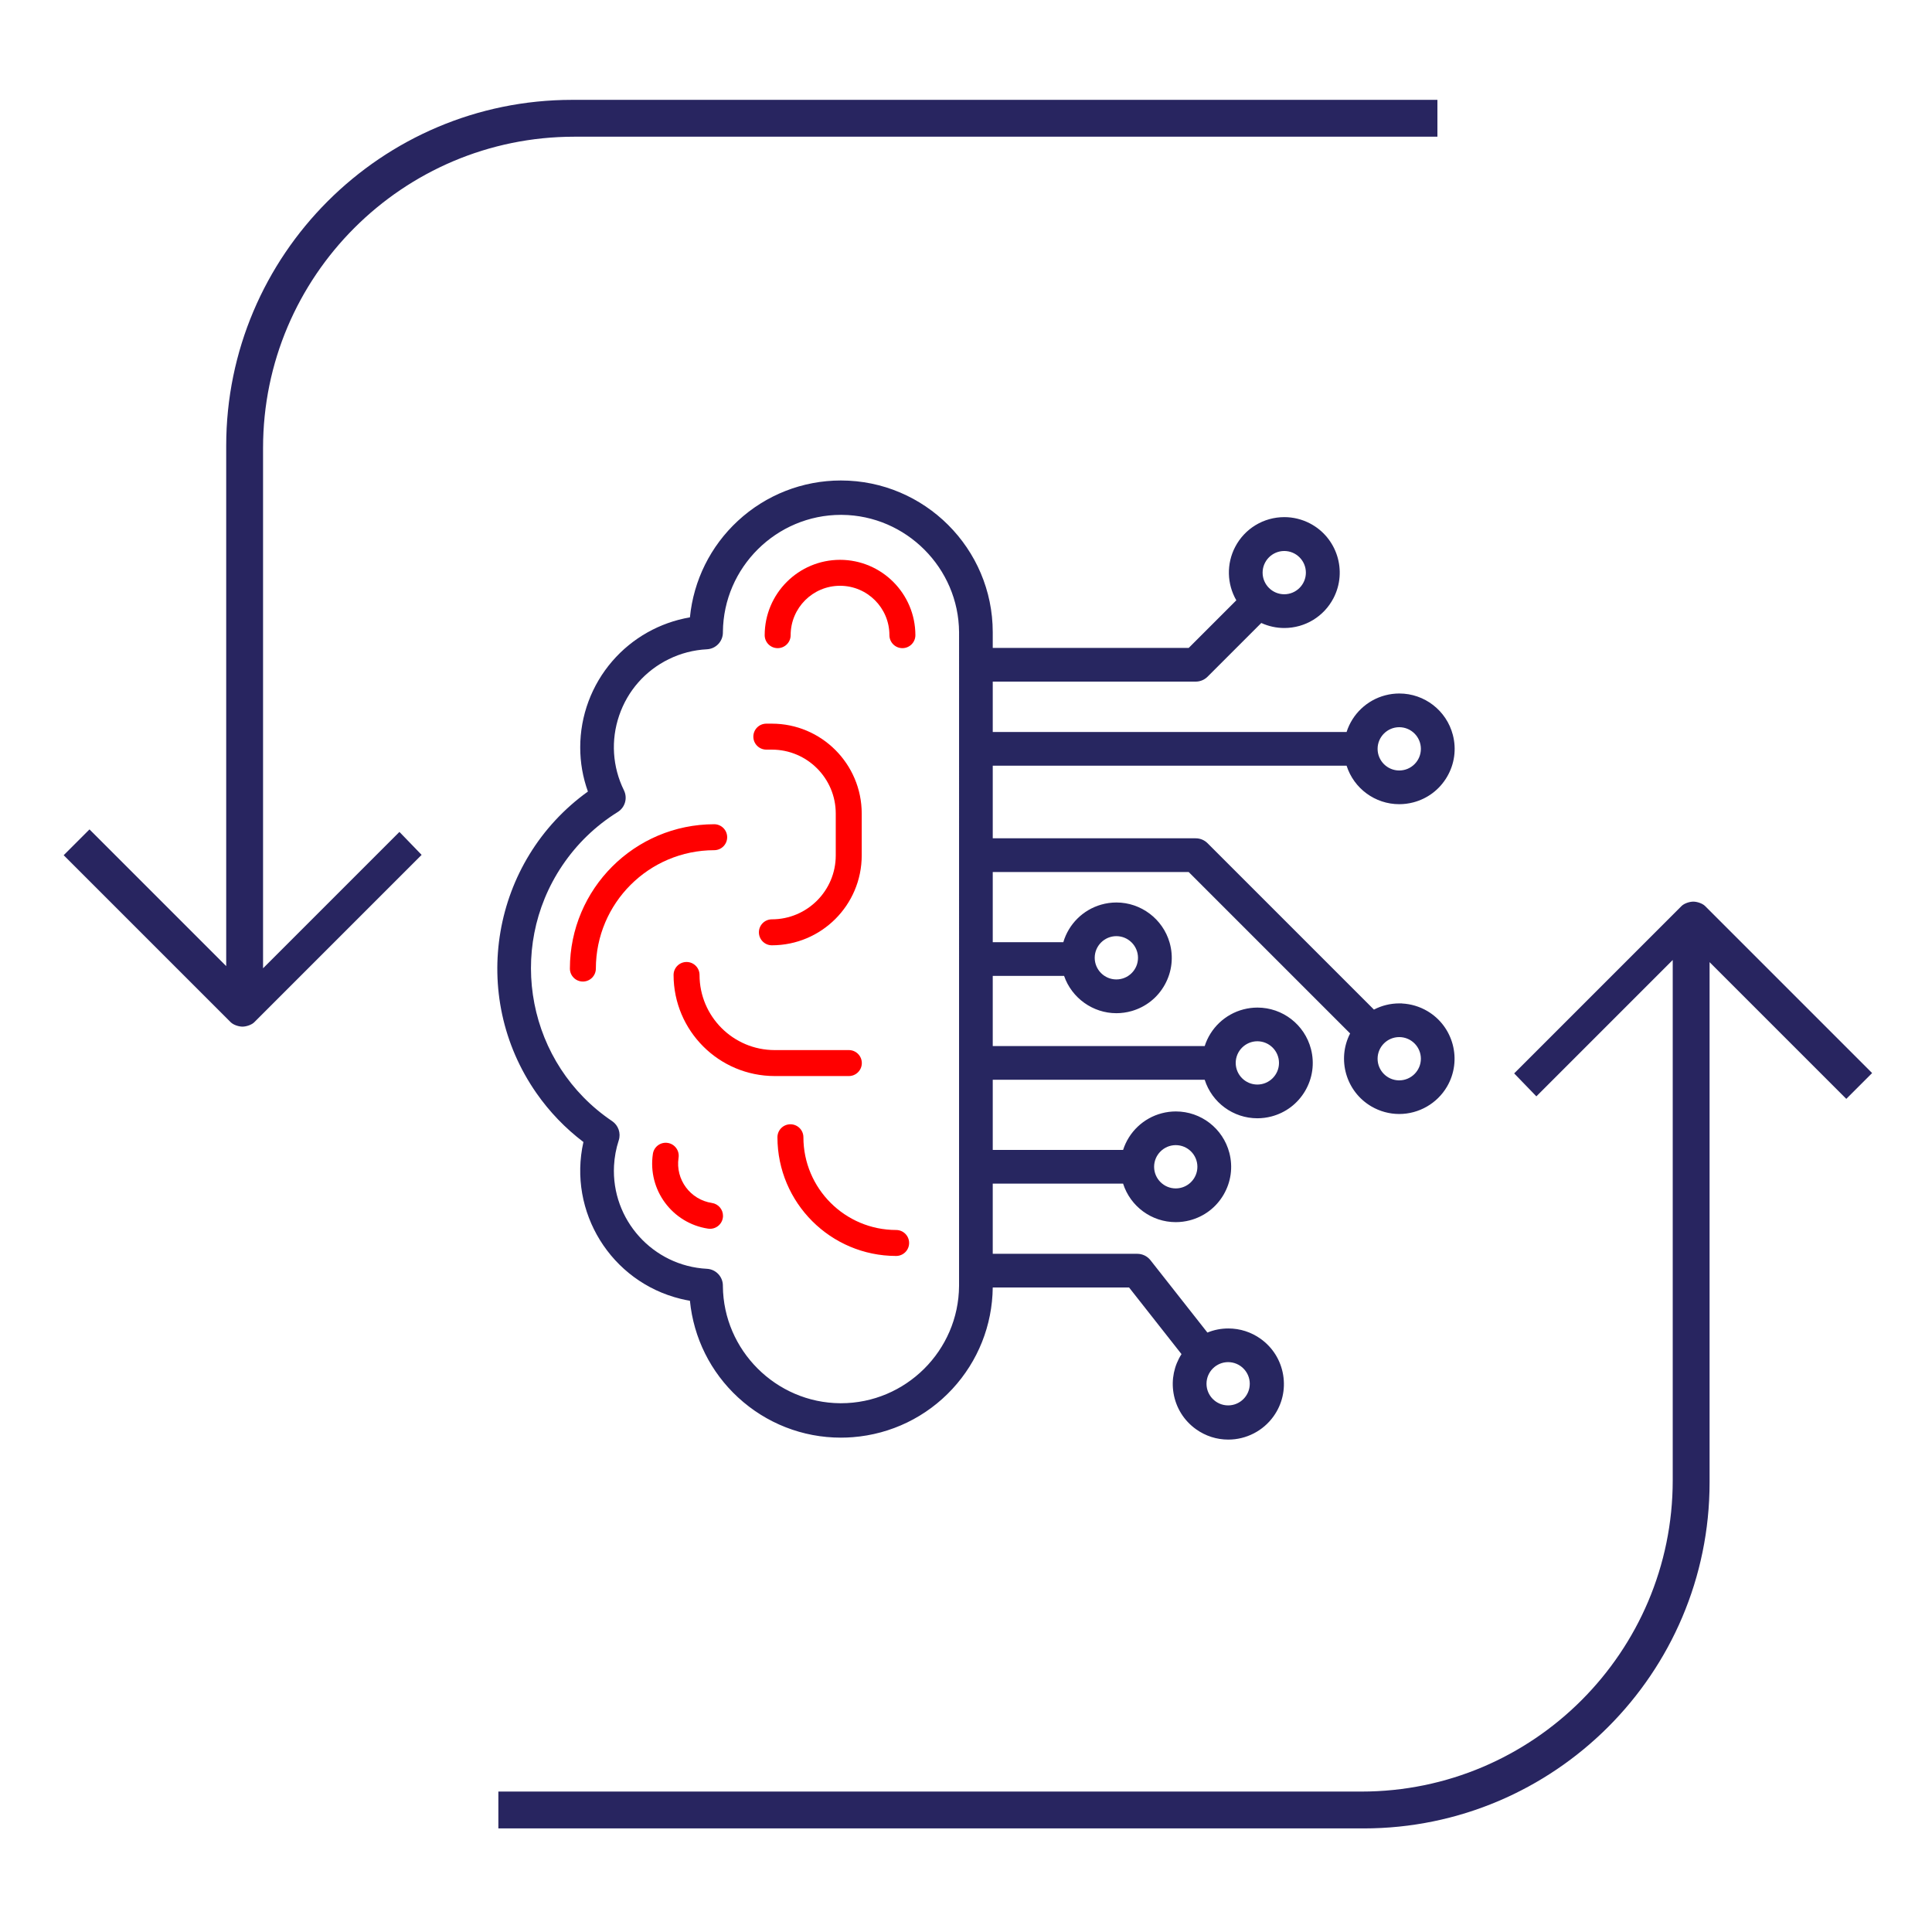
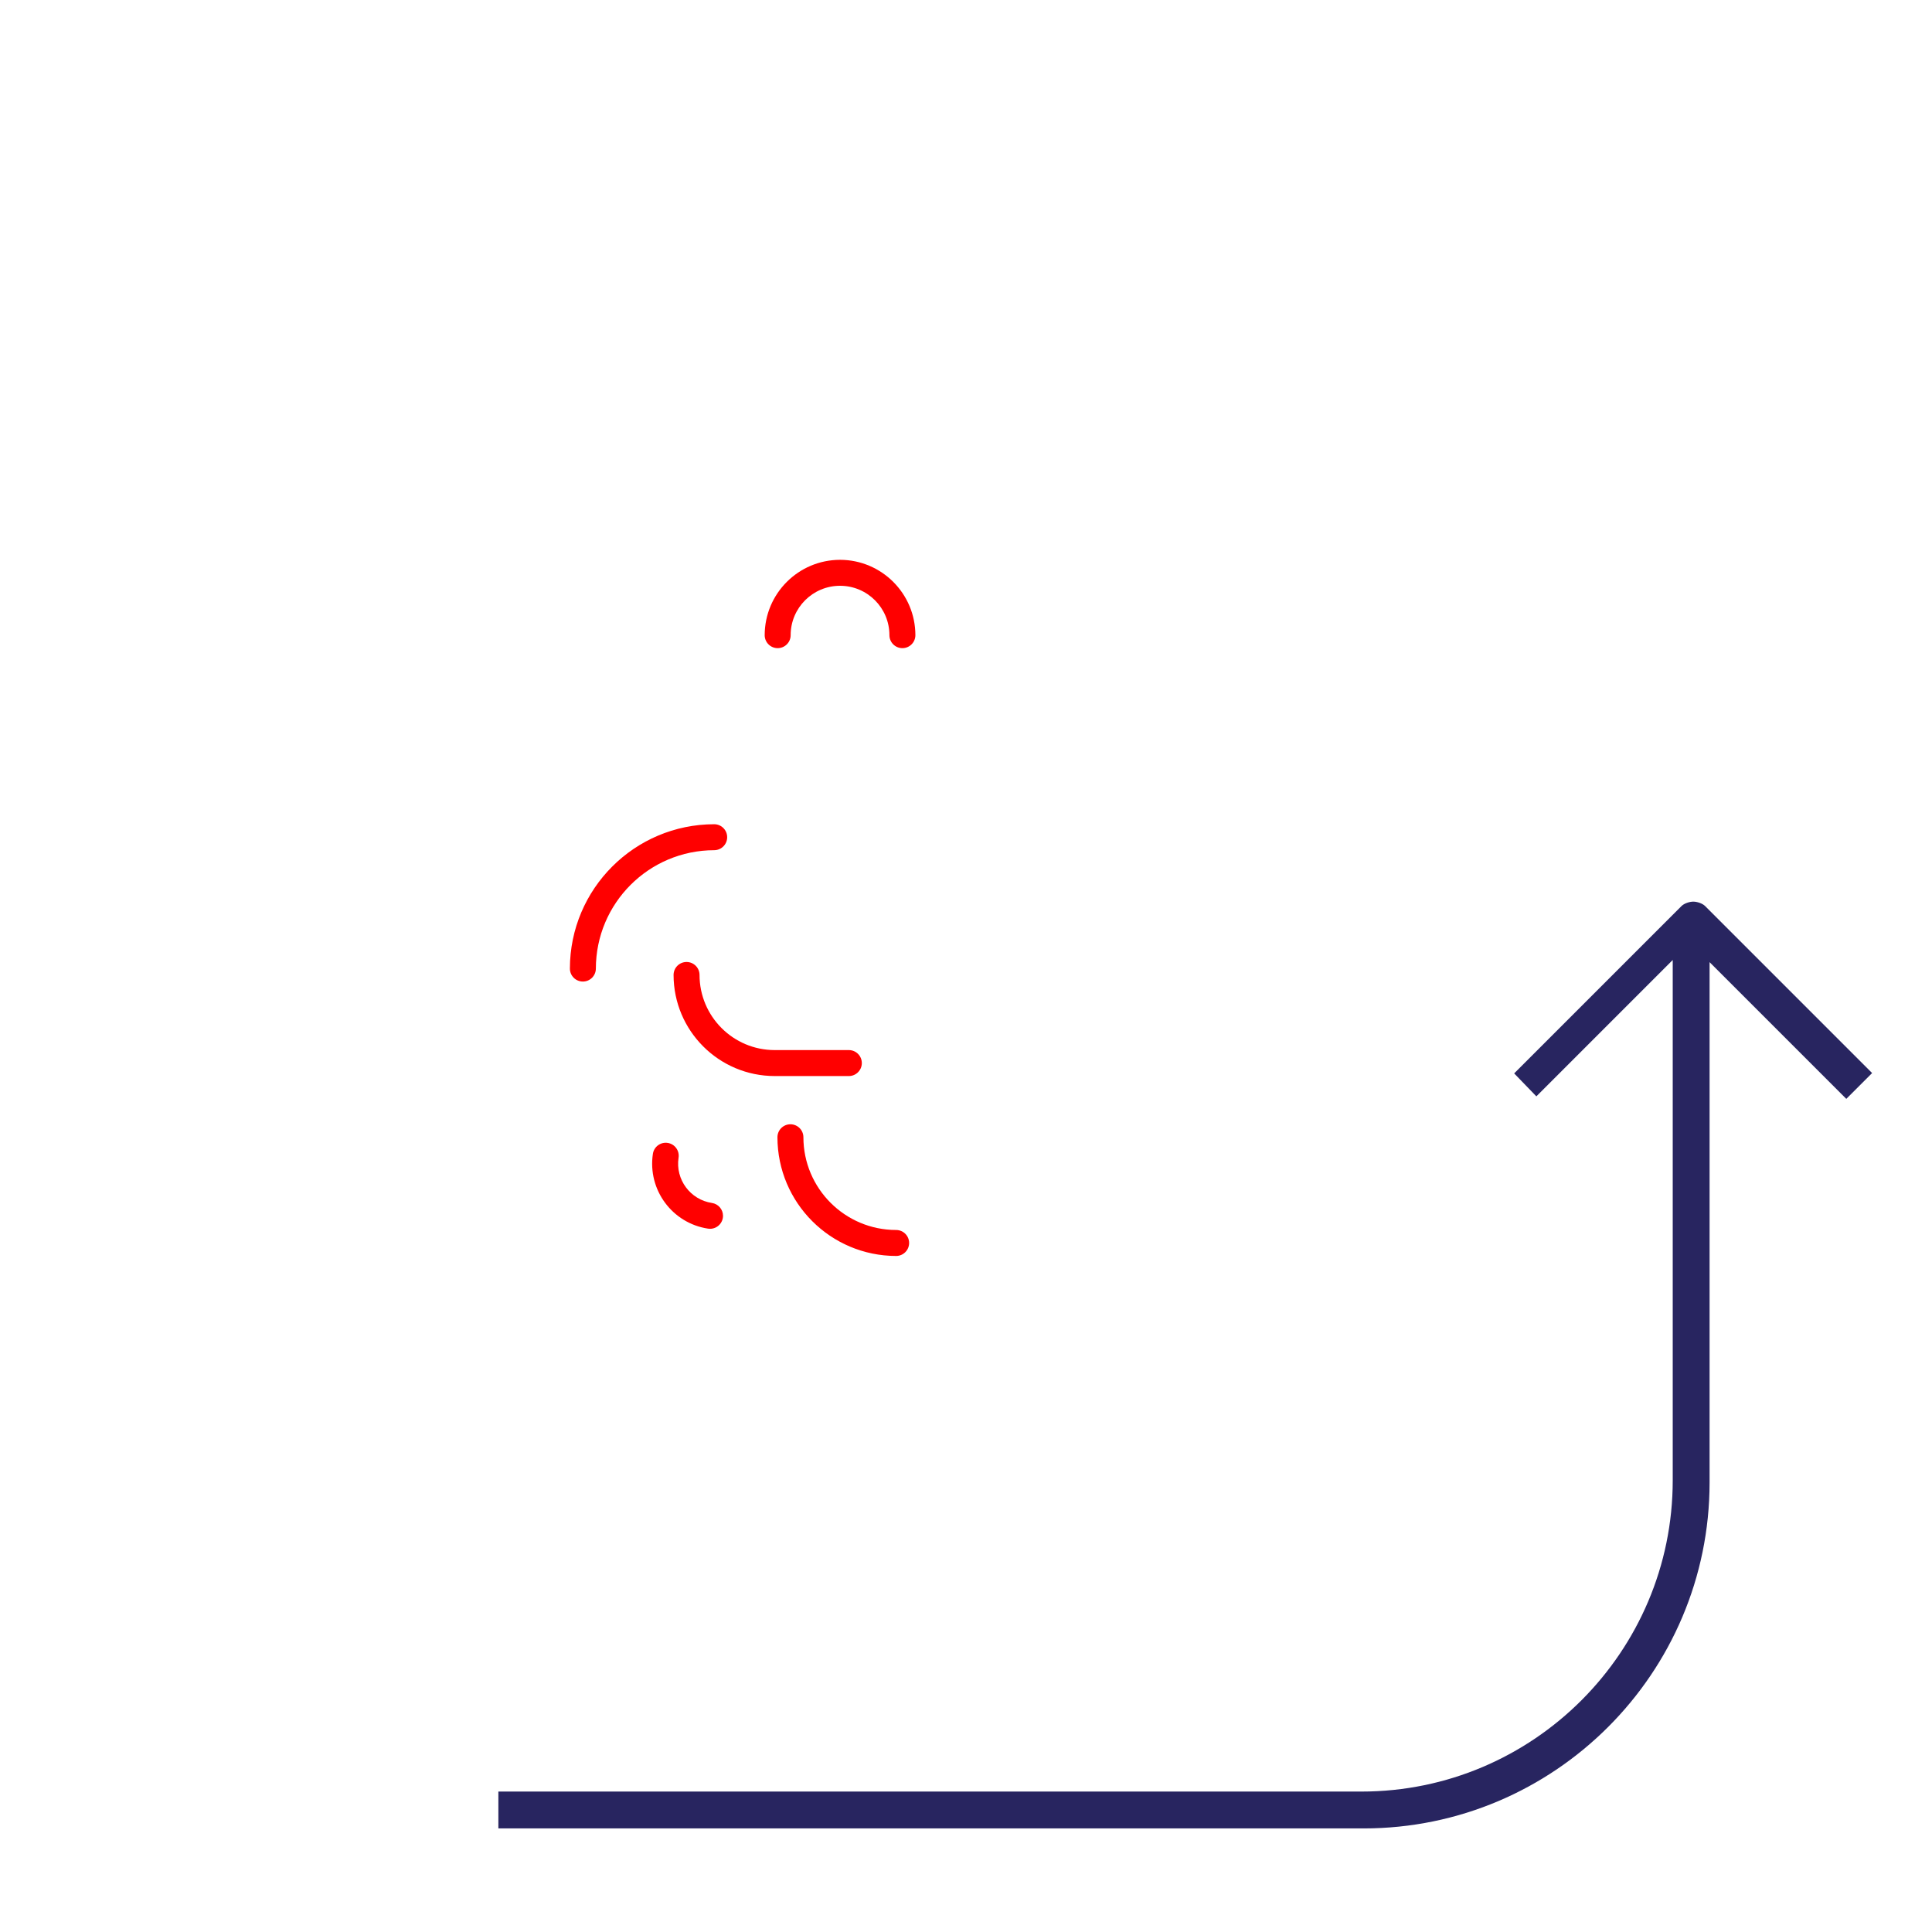
<svg xmlns="http://www.w3.org/2000/svg" id="Layer_1" x="0px" y="0px" width="1000px" height="1000px" viewBox="0 0 1000 1000" xml:space="preserve">
  <path fill="#FF0000" d="M376.384,433.34c0-3.711-3.009-6.72-6.72-6.72c-41.232,0.057-74.641,33.474-74.687,74.706  c0,3.711,3.009,6.72,6.72,6.72s6.72-3.009,6.72-6.72c0.038-33.815,27.436-61.22,61.251-61.267  C373.378,440.057,376.384,437.049,376.384,433.34L376.384,433.34z" />
  <path fill="#FF0000" d="M434.798,289.764c-21.528,0.025-38.973,17.471-38.999,38.999c0,3.711,3.009,6.72,6.72,6.72  s6.72-3.009,6.72-6.72c0-14.117,11.444-25.561,25.561-25.561s25.561,11.444,25.561,25.561c0,3.711,3.009,6.72,6.72,6.72  s6.72-3.009,6.72-6.72C473.775,307.233,456.327,289.787,434.798,289.764L434.798,289.764z" />
-   <path fill="#FF0000" d="M396.648,388.005h2.88c18.25,0.019,33.039,14.809,33.058,33.058v21.723  c-0.019,18.25-14.809,33.039-33.058,33.058c-3.711,0-6.72,3.009-6.72,6.72s3.009,6.72,6.72,6.72  c25.668-0.03,46.468-20.83,46.498-46.498v-21.723c-0.03-25.668-20.83-46.468-46.498-46.498h-2.88c-3.711,0-6.72,3.009-6.72,6.72  C389.928,384.997,392.936,388.005,396.648,388.005z" />
  <path fill="#FF0000" d="M439.36,556.963c3.711,0,6.72-3.009,6.72-6.72s-3.009-6.72-6.72-6.72h-38.4  c-21.463-0.023-38.856-17.417-38.88-38.88c0-3.711-3.009-6.72-6.72-6.72s-6.72,3.009-6.72,6.72  c0.034,28.881,23.438,52.286,52.319,52.319L439.36,556.963L439.36,556.963z" />
  <path fill="#FF0000" d="M463.839,636.642c-26.497-0.03-47.97-21.502-47.999-47.999c0-3.711-3.009-6.72-6.72-6.72  s-6.72,3.009-6.72,6.72c0.038,33.916,27.523,61.401,61.439,61.439c3.711,0,6.72-3.009,6.72-6.72S467.551,636.642,463.839,636.642z" />
  <path fill="#FF0000" d="M368.493,622.653c-11.214-1.692-18.944-12.14-17.28-23.358c0.599-3.663-1.885-7.117-5.548-7.716  s-7.117,1.885-7.716,5.548c-0.01,0.058-0.018,0.116-0.026,0.175c-2.755,18.558,10.03,35.845,28.581,38.645  c0.332,0.048,0.667,0.073,1.002,0.073c3.711,0,6.72-3.009,6.719-6.721C374.225,625.97,371.787,623.143,368.493,622.653z" />
-   <path fill="#272660" d="M635.764,745.131c-6.02,0-11.797-1.856-16.708-5.369c-6.249-4.469-10.384-11.104-11.642-18.682  c-1.176-7.08,0.29-14.191,4.131-20.19l-27.135-34.483h-70.568c-0.209,19.532-7.61,38.149-20.892,52.504  c-13.463,14.551-31.762,23.417-51.524,24.967c-2.067,0.162-4.161,0.244-6.225,0.244c-19.709,0-38.579-7.378-53.133-20.775  c-14.244-13.111-23.071-30.843-24.964-50.074c-1.606-0.272-3.213-0.605-4.795-0.993c-36.099-8.839-58.44-45.071-50.331-81.176  c-9.374-7.111-17.539-15.604-24.284-25.26c-35.313-50.558-23.307-120.259,26.61-156.147c-2.65-7.354-3.989-15.043-3.981-22.88  c0.004-16.376,5.903-32.221,16.611-44.614c10.362-11.993,24.577-20,40.169-22.662c1.886-19.157,10.663-36.843,24.825-49.947  c14.549-13.462,33.478-20.885,53.3-20.899c43.344,0,78.586,35.217,78.617,78.505v8.162h101.428l24.646-24.646  c-4.886-8.454-5.152-18.884-0.611-27.607c4.96-9.53,14.721-15.45,25.473-15.45c4.571,0,9.145,1.123,13.226,3.247  c14.032,7.304,19.507,24.663,12.203,38.697c-4.961,9.529-14.722,15.449-25.474,15.449c-4.081,0-8.163-0.895-11.896-2.598  l-27.792,27.791c-1.645,1.646-3.833,2.554-6.162,2.556H513.845v26.078h183.147c2.974-9.306,10.534-16.513,20.057-18.996  c2.375-0.619,4.812-0.933,7.243-0.933c13.02,0,24.408,8.81,27.697,21.424c1.931,7.403,0.862,15.114-3.009,21.714  c-3.87,6.599-10.078,11.296-17.481,13.226c-2.375,0.619-4.812,0.933-7.244,0.933c-12.498,0-23.494-8.12-27.263-19.928H513.845  v37.587h105.038c2.329,0.001,4.518,0.909,6.164,2.556l86.102,86.102c4.035-2.097,8.528-3.201,13.09-3.206l1.401-0.002l0.018,0.048  c4.6,0.226,9.078,1.554,13.048,3.874c13.622,7.961,18.228,25.521,10.268,39.143c-5.111,8.747-14.588,14.181-24.73,14.181  c-5.048,0-10.031-1.353-14.412-3.913c-13.172-7.698-17.914-24.37-11.016-37.78l-83.542-83.539H513.845v36.32h36.523  c2.755-9.358,10.13-16.734,19.575-19.446c2.587-0.743,5.251-1.12,7.919-1.12c12.695,0,24.012,8.531,27.519,20.747  c2.112,7.354,1.234,15.091-2.474,21.784c-3.707,6.693-9.799,11.542-17.153,13.654c-2.586,0.742-5.25,1.119-7.918,1.119  c-12.188,0-23.105-7.862-27.062-19.3h-36.93v36.32h109.704c2.975-9.306,10.536-16.513,20.058-18.996  c2.375-0.619,4.812-0.933,7.243-0.933c13.021,0,24.409,8.81,27.697,21.424c1.93,7.403,0.861,15.114-3.01,21.714  c-3.87,6.599-10.078,11.296-17.481,13.227c-2.374,0.619-4.812,0.933-7.243,0.933c-12.499,0-23.495-8.12-27.264-19.929H513.845v36.32  h67.469c2.974-9.306,10.534-16.513,20.057-18.995c2.375-0.619,4.812-0.933,7.244-0.933c13.019,0,24.407,8.81,27.696,21.423  c1.93,7.403,0.861,15.115-3.009,21.715c-3.87,6.599-10.079,11.296-17.481,13.226c-2.375,0.619-4.812,0.933-7.243,0.933  c-12.499,0-23.495-8.119-27.264-19.928h-67.469v36.319h74.801c2.69,0,5.188,1.214,6.852,3.329l29.453,37.43  c3.447-1.405,7.083-2.117,10.833-2.117c6.037,0,11.824,1.855,16.733,5.367c6.249,4.469,10.384,11.104,11.642,18.683  c1.259,7.578-0.51,15.193-4.979,21.441C653.791,740.633,645.038,745.131,635.764,745.131z M635.682,705.035  c-6.174,0.001-11.196,5.024-11.196,11.198s5.023,11.197,11.198,11.197c6.174,0,11.197-5.023,11.197-11.197  C646.874,710.067,641.851,705.043,635.682,705.035z M435.282,266.489c-33.398,0-60.811,27.176-61.106,60.579v0.29  c0.001,4.637-3.625,8.462-8.257,8.709c-6.915,0.352-13.567,2.075-19.776,5.122c-12.163,5.969-21.274,16.316-25.654,29.137  c-4.38,12.821-3.505,26.581,2.464,38.743c1.969,4.031,0.585,8.857-3.218,11.229c-11.466,7.142-21.107,16.442-28.657,27.642  c-29.383,43.597-17.821,102.97,25.775,132.355c3.209,2.163,4.613,6.245,3.414,9.927c-1.396,4.267-2.221,8.699-2.451,13.176  c-1.443,27.961,20.13,51.883,48.091,53.328c4.634,0.246,8.261,4.071,8.26,8.71v0.31c0.295,33.168,27.535,60.343,60.72,60.559  l0.409,0.001c33.478,0,60.891-27.239,61.109-60.722l0.008-338.387c-0.217-33.172-27.393-60.411-60.578-60.705L435.282,266.489z   M608.563,592.717c-6.168,0.008-11.192,5.032-11.199,11.2c0.002,6.181,5.027,11.204,11.2,11.204  c6.182-0.003,11.206-5.029,11.204-11.205c-0.003-6.176-5.028-11.199-11.202-11.199v-2L608.563,592.717z M650.802,538.957  c-6.167,0.008-11.19,5.032-11.198,11.2c0.003,6.181,5.027,11.204,11.2,11.204c6.182-0.002,11.205-5.029,11.203-11.205  c-0.003-6.176-5.028-11.199-11.202-11.199v-2L650.802,538.957z M724.24,536.795c-6.177,0-11.202,5.025-11.202,11.202  c0,6.087,4.88,11.056,10.933,11.199l0.268-0.001c6.169-0.005,11.195-5.028,11.204-11.197  C735.442,541.82,730.417,536.795,724.24,536.795z M577.82,484.549c-6.17,0.007-11.194,5.033-11.199,11.203  c0.003,6.177,5.027,11.201,11.2,11.201c2.997-0.001,5.811-1.167,7.926-3.284c2.115-2.116,3.279-4.929,3.278-7.921  c-0.002-6.175-5.027-11.199-11.201-11.199v-2L577.82,484.549z M724.241,376.397c-6.169,0.007-11.193,5.033-11.199,11.204  c0.002,6.176,5.028,11.2,11.202,11.2c2.995-0.001,5.809-1.167,7.924-3.284c2.115-2.117,3.279-4.93,3.278-7.921  c-0.003-6.175-5.028-11.199-11.202-11.199v-2L724.241,376.397z M664.723,285.194c-6.168,0.007-11.191,5.031-11.199,11.2  c0,6.172,5.023,11.196,11.197,11.196c6.175,0,11.198-5.023,11.198-11.198C675.919,290.218,670.896,285.195,664.723,285.194z" />
  <path fill="#282560" d="M876.455,466.685c1.88,0,4.685,0.86,6.125,2.301l86.425,86.425l-13.362,13.362l-70.766-70.766V767.32  c0,98.737-80.328,179.065-179.065,179.065H257.955v-19.073h446.741c88.834,0,161.107-72.272,161.107-161.107V496.89l-70.584,70.584  l-11.491-11.887l86.604-86.604C871.771,467.545,874.575,466.685,876.455,466.685z" />
-   <path fill="#282560" d="M125.505,531.385c-1.88,0-4.685-0.86-6.125-2.301l-86.425-86.425l13.362-13.362l70.766,70.766V230.75  c0-98.737,80.328-179.065,179.065-179.065h447.856v19.073H297.264c-88.834,0-161.107,72.272-161.107,161.107V501.18l70.584-70.584  l11.491,11.887l-86.604,86.603C130.189,530.525,127.384,531.385,125.505,531.385z" />
</svg>